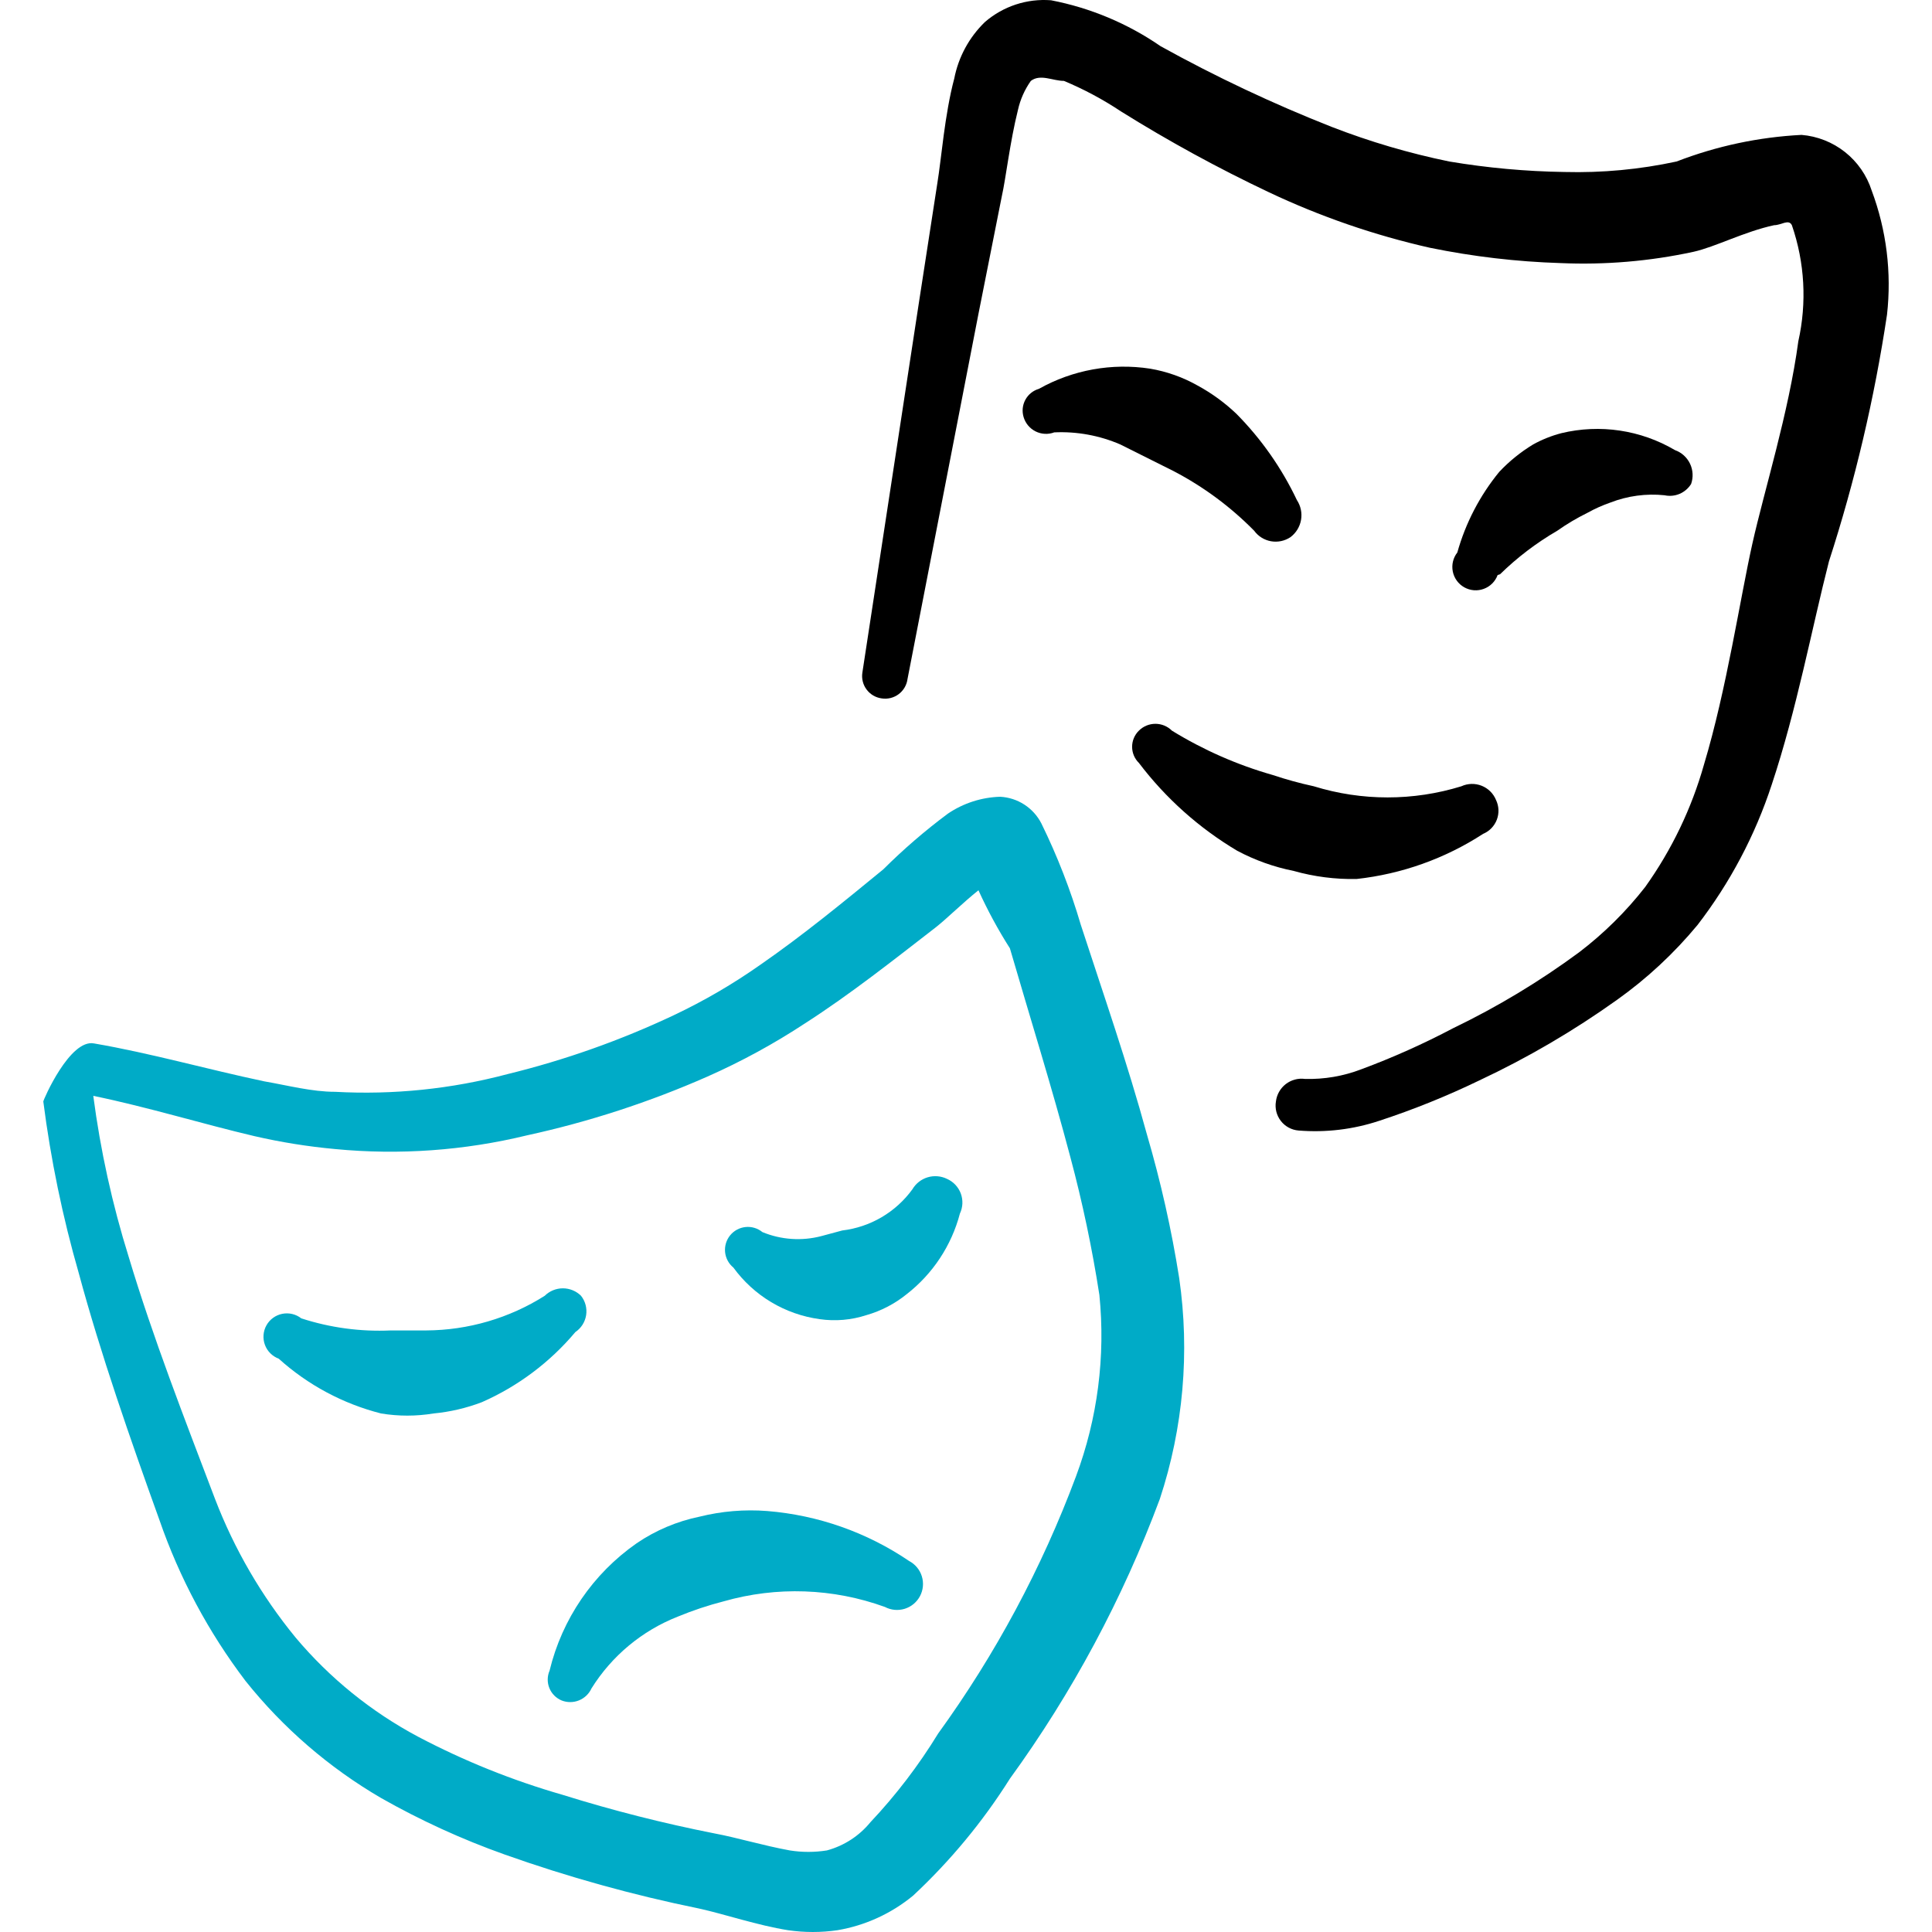
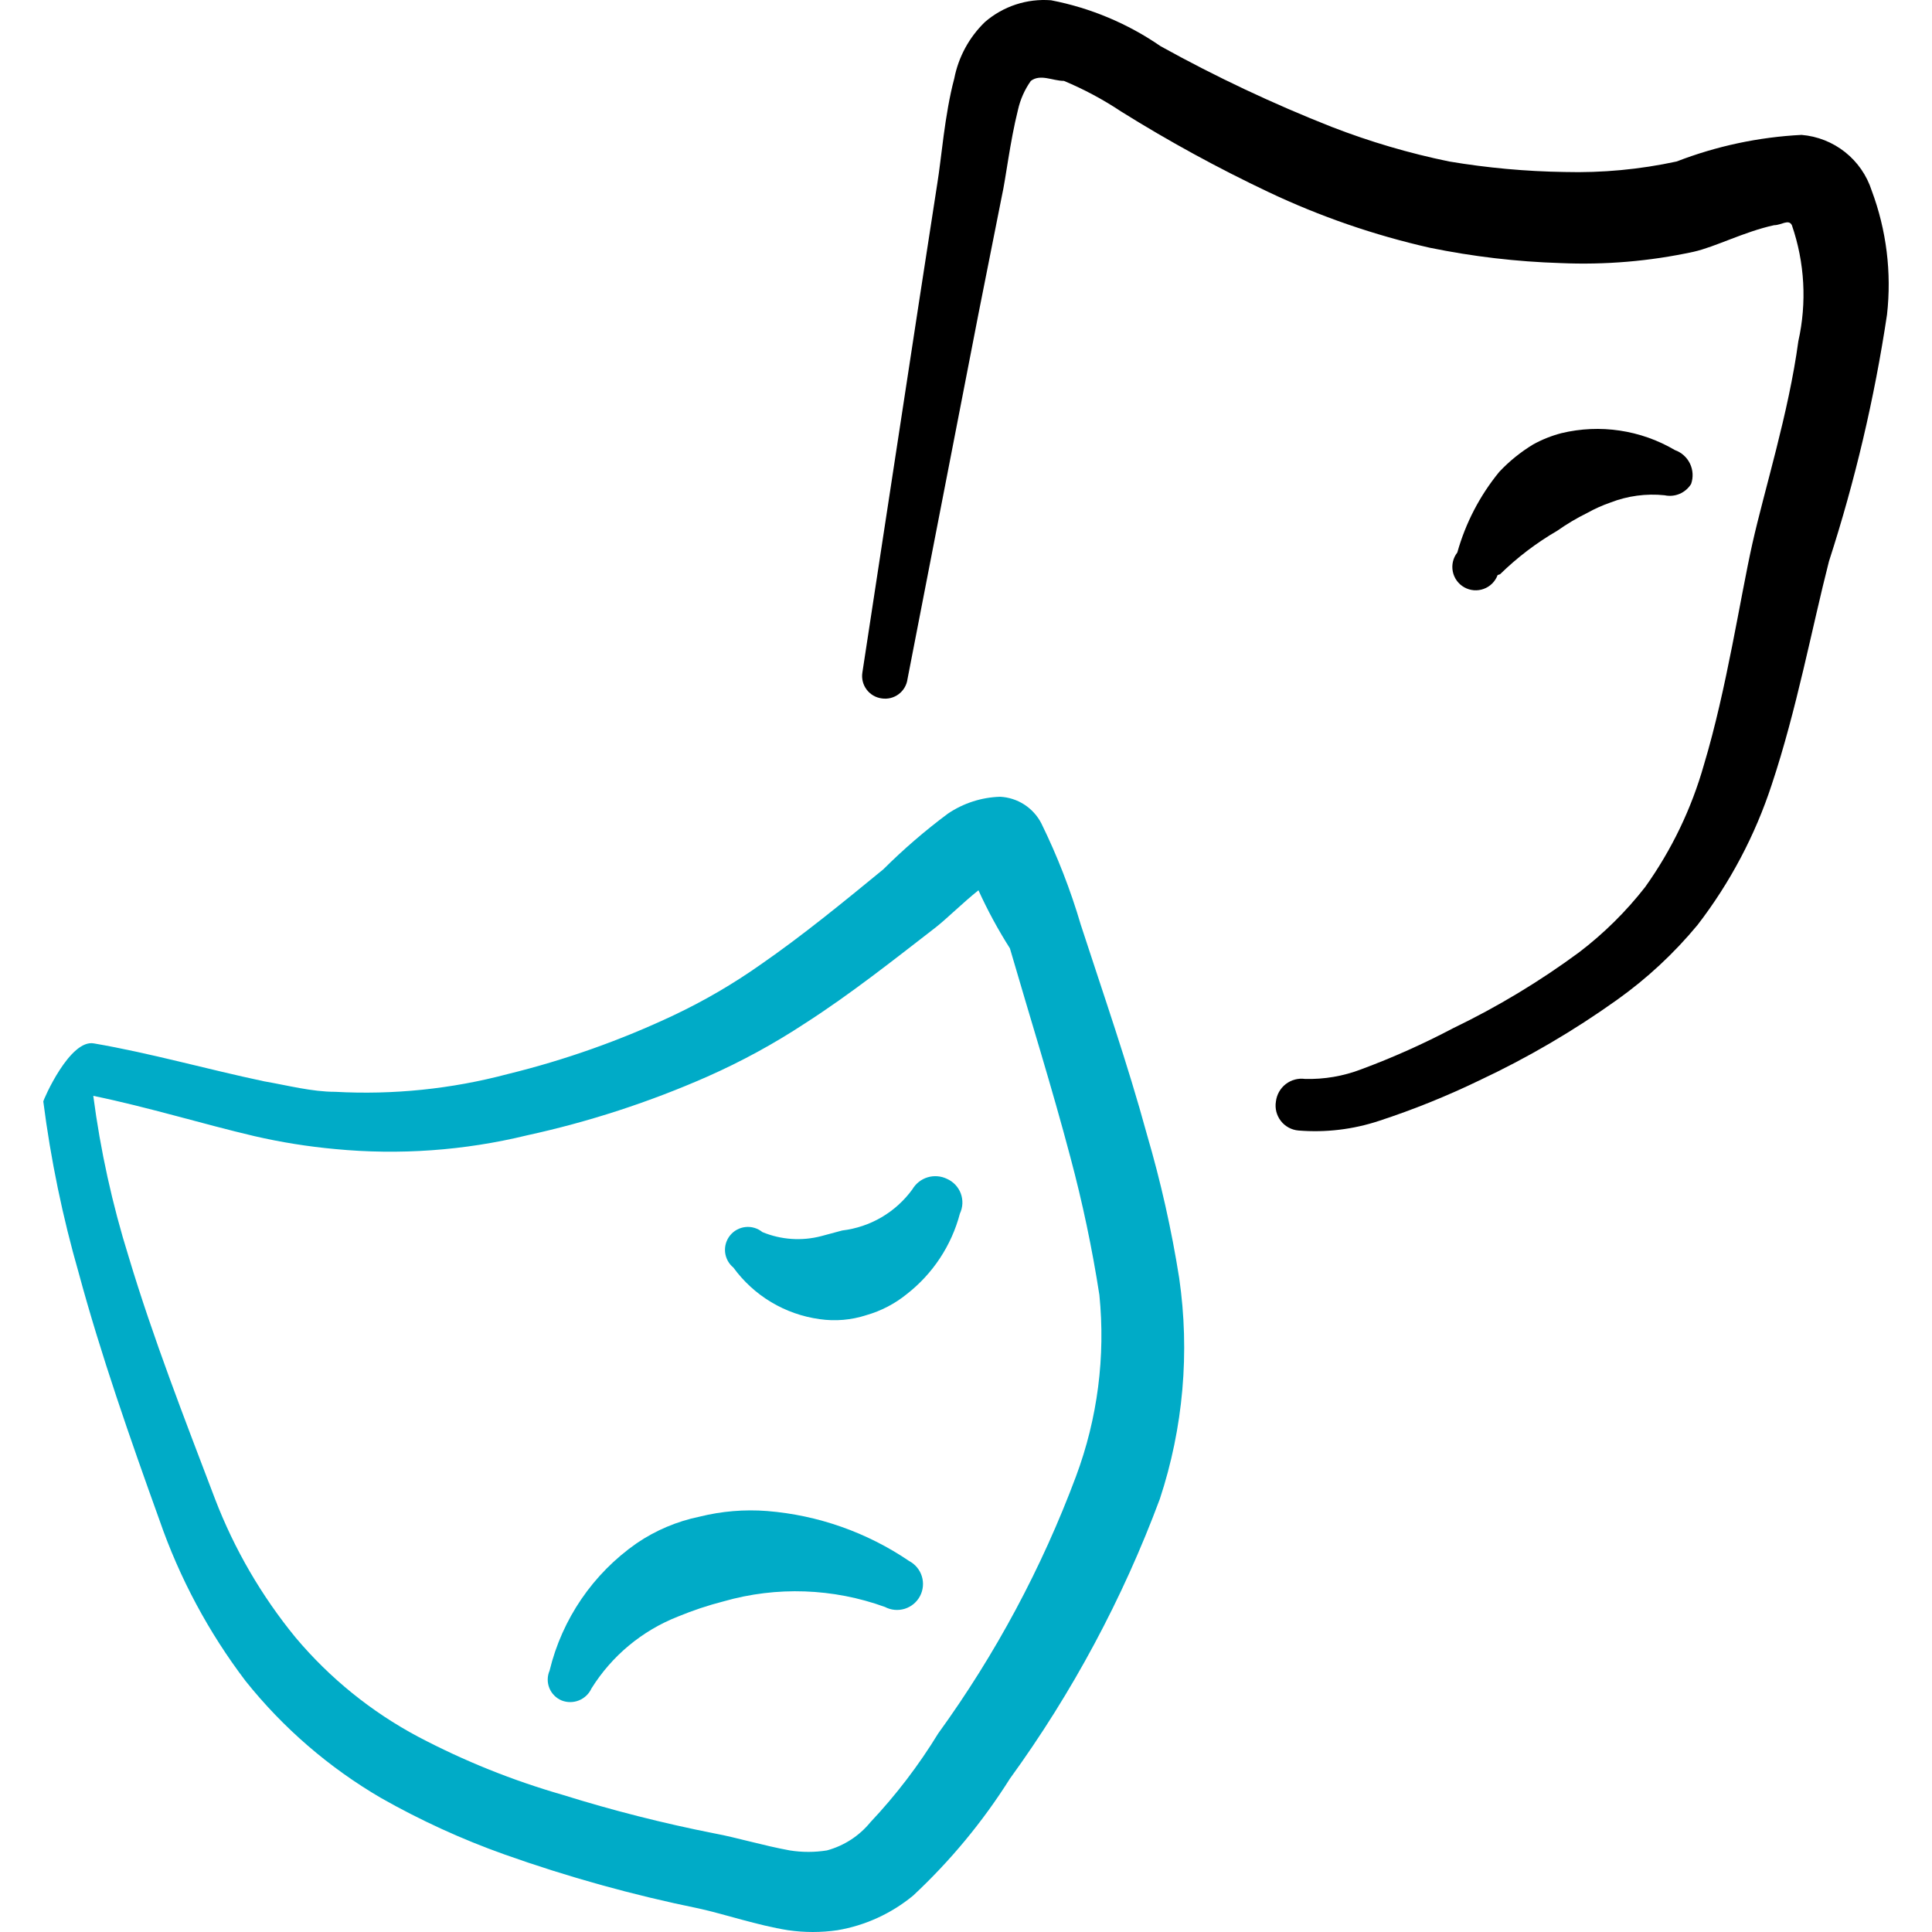
<svg xmlns="http://www.w3.org/2000/svg" width="152" height="152" viewBox="0 0 152 152" fill="none">
  <path fill-rule="evenodd" clip-rule="evenodd" d="M90.236 89.26C88.713 83.678 86.811 78.224 85.035 72.769C84.228 70.023 83.188 67.349 81.927 64.778C81.618 64.177 81.157 63.668 80.589 63.3C80.022 62.933 79.367 62.721 78.692 62.685C77.22 62.727 75.789 63.19 74.57 64.017C72.776 65.353 71.081 66.815 69.496 68.393C66.325 70.993 63.154 73.594 59.855 75.878C57.691 77.404 55.4 78.741 53.005 79.874C48.817 81.851 44.439 83.402 39.94 84.503C35.517 85.678 30.936 86.149 26.367 85.898C24.528 85.898 22.625 85.391 20.786 85.074C16.282 84.123 11.843 82.854 7.403 82.093C5.5 81.713 3.407 86.533 3.407 86.66C3.992 91.227 4.925 95.743 6.198 100.169C7.91 106.511 10.257 113.235 12.54 119.577C14.116 124.138 16.407 128.42 19.327 132.262C22.282 135.958 25.895 139.076 29.982 141.459C33.082 143.217 36.329 144.703 39.686 145.898C44.676 147.67 49.784 149.09 54.972 150.148C57.001 150.592 59.602 151.48 62.012 151.861C63.295 152.046 64.597 152.046 65.881 151.861C68.073 151.49 70.128 150.549 71.843 149.134C74.766 146.408 77.324 143.318 79.454 139.937C84.366 133.169 88.334 125.765 91.251 117.928C93.097 112.331 93.618 106.382 92.773 100.55C92.17 96.736 91.322 92.965 90.236 89.26ZM84.654 116.152C81.967 123.354 78.319 130.16 73.809 136.385C72.278 138.888 70.493 141.226 68.481 143.362C67.6 144.442 66.402 145.218 65.056 145.582C64.09 145.736 63.105 145.736 62.139 145.582C60.046 145.201 57.953 144.567 56.24 144.25C52.192 143.452 48.191 142.436 44.253 141.205C40.322 140.075 36.518 138.545 32.9 136.639C29.217 134.679 25.944 132.03 23.259 128.837C20.575 125.563 18.434 121.881 16.917 117.928C14.507 111.586 12.033 105.244 10.13 98.901C8.836 94.761 7.902 90.517 7.339 86.216C11.652 87.104 15.965 88.436 20.024 89.387C22.113 89.868 24.232 90.206 26.367 90.402C31.424 90.888 36.526 90.524 41.462 89.323C46.341 88.259 51.1 86.708 55.669 84.694C58.338 83.511 60.905 82.112 63.343 80.507C66.896 78.224 70.257 75.561 73.619 72.96C74.507 72.262 75.712 71.058 76.98 70.042C77.697 71.621 78.523 73.147 79.454 74.609C81.039 80.064 82.752 85.518 84.21 91.036C85.166 94.607 85.928 98.228 86.494 101.882C86.982 106.717 86.353 111.599 84.654 116.152Z" fill="#00ABC7" />
  <path fill-rule="evenodd" clip-rule="evenodd" d="M60.363 118.88C58.574 118.741 56.775 118.89 55.035 119.324C53.264 119.688 51.583 120.399 50.088 121.417C46.657 123.809 44.221 127.373 43.238 131.438C43.144 131.654 43.095 131.887 43.092 132.123C43.089 132.359 43.133 132.592 43.222 132.811C43.31 133.029 43.441 133.228 43.608 133.395C43.774 133.562 43.971 133.695 44.189 133.785C44.628 133.957 45.116 133.954 45.552 133.777C45.989 133.6 46.341 133.262 46.536 132.834C48.135 130.273 50.514 128.294 53.322 127.189C54.498 126.703 55.706 126.3 56.938 125.984C61.107 124.793 65.546 124.949 69.623 126.428C69.86 126.552 70.12 126.63 70.387 126.654C70.654 126.678 70.923 126.65 71.18 126.571C71.436 126.491 71.674 126.362 71.88 126.191C72.086 126.019 72.257 125.809 72.382 125.571C72.507 125.334 72.584 125.074 72.608 124.807C72.633 124.54 72.605 124.27 72.525 124.014C72.446 123.758 72.317 123.521 72.145 123.314C71.973 123.108 71.763 122.937 71.525 122.812C68.207 120.559 64.361 119.204 60.363 118.88Z" fill="#00ABC7" />
  <path fill-rule="evenodd" clip-rule="evenodd" d="M71.779 93.573C71.132 94.463 70.307 95.21 69.358 95.767C68.408 96.323 67.354 96.678 66.261 96.808L64.611 97.252C63.075 97.653 61.449 97.541 59.982 96.935C59.798 96.785 59.587 96.672 59.361 96.604C59.134 96.536 58.896 96.512 58.661 96.536C58.185 96.584 57.747 96.818 57.445 97.188C57.295 97.372 57.182 97.583 57.114 97.809C57.046 98.036 57.023 98.274 57.046 98.509C57.094 98.986 57.328 99.422 57.698 99.725C58.498 100.824 59.511 101.751 60.677 102.448C61.843 103.145 63.139 103.6 64.485 103.784C65.719 103.963 66.978 103.855 68.164 103.468C69.321 103.137 70.399 102.576 71.335 101.818C73.388 100.22 74.859 97.992 75.521 95.476C75.637 95.231 75.703 94.965 75.715 94.694C75.726 94.423 75.684 94.152 75.59 93.898C75.495 93.644 75.35 93.411 75.164 93.213C74.978 93.016 74.754 92.858 74.506 92.748C74.031 92.517 73.486 92.472 72.98 92.625C72.474 92.778 72.046 93.117 71.779 93.573Z" fill="#00ABC7" />
-   <path fill-rule="evenodd" clip-rule="evenodd" d="M45.711 101.945C45.331 101.57 44.818 101.359 44.284 101.359C43.75 101.359 43.237 101.57 42.857 101.945C40.066 103.71 36.835 104.655 33.534 104.672H30.743C28.358 104.781 25.973 104.459 23.703 103.721C23.494 103.557 23.252 103.441 22.994 103.379C22.735 103.318 22.467 103.313 22.206 103.365C21.946 103.417 21.7 103.525 21.485 103.681C21.27 103.837 21.092 104.038 20.962 104.27C20.833 104.501 20.755 104.759 20.734 105.023C20.713 105.288 20.749 105.554 20.841 105.803C20.933 106.053 21.077 106.279 21.265 106.467C21.452 106.655 21.678 106.8 21.927 106.893C24.222 108.963 26.986 110.443 29.982 111.205C31.347 111.43 32.739 111.43 34.104 111.205C35.407 111.082 36.687 110.783 37.91 110.317C40.752 109.065 43.269 107.178 45.267 104.8C45.492 104.648 45.684 104.452 45.83 104.223C45.975 103.994 46.072 103.738 46.114 103.47C46.155 103.202 46.141 102.928 46.072 102.665C46.003 102.403 45.88 102.158 45.711 101.945Z" fill="#00ABC7" />
  <path fill-rule="evenodd" clip-rule="evenodd" d="M147.254 14.99C146.87 13.797 146.141 12.744 145.159 11.965C144.176 11.186 142.986 10.716 141.736 10.613C138.369 10.784 135.051 11.491 131.906 12.706C129.011 13.332 126.05 13.609 123.09 13.531C120.05 13.486 117.018 13.21 114.02 12.706C110.862 12.058 107.765 11.146 104.76 9.979C100.145 8.159 95.653 6.041 91.313 3.637C88.719 1.848 85.782 0.617 82.688 0.021C81.751 -0.051 80.808 0.062 79.916 0.356C79.023 0.65 78.198 1.119 77.487 1.734C76.249 2.933 75.408 4.482 75.077 6.174C74.316 9.028 74.062 12.516 73.745 14.419L72.286 23.869L67.847 52.918C67.81 53.151 67.822 53.39 67.879 53.619C67.936 53.848 68.039 54.063 68.181 54.252C68.323 54.441 68.501 54.6 68.705 54.72C68.909 54.839 69.135 54.916 69.368 54.947C69.602 54.983 69.84 54.972 70.07 54.915C70.299 54.857 70.514 54.755 70.703 54.613C70.892 54.471 71.051 54.293 71.17 54.089C71.29 53.885 71.367 53.659 71.398 53.425L76.98 24.694L78.819 15.434C79.136 14.038 79.453 11.184 80.088 8.647C80.271 7.826 80.616 7.05 81.102 6.364C81.863 5.793 82.815 6.364 83.703 6.364C85.278 7.021 86.786 7.828 88.206 8.774C91.949 11.111 95.825 13.228 99.813 15.117C103.867 17.036 108.121 18.504 112.498 19.493C115.882 20.186 119.319 20.59 122.772 20.698C126.284 20.852 129.802 20.554 133.237 19.81C134.95 19.429 137.233 18.224 139.58 17.717C140.151 17.717 140.722 17.209 140.976 17.717C141.989 20.655 142.164 23.818 141.483 26.85C140.722 32.495 138.819 38.52 137.868 42.77C136.916 47.019 135.838 54.25 134.062 60.148C133.086 63.605 131.52 66.866 129.432 69.789C127.926 71.717 126.178 73.444 124.231 74.927C121.126 77.217 117.813 79.213 114.337 80.888C111.999 82.122 109.584 83.203 107.106 84.123C105.691 84.667 104.182 84.926 102.666 84.884C102.4 84.848 102.129 84.867 101.868 84.937C101.609 85.007 101.366 85.129 101.153 85.293C100.941 85.459 100.763 85.665 100.631 85.9C100.499 86.134 100.415 86.392 100.383 86.66C100.338 86.928 100.35 87.202 100.416 87.466C100.483 87.729 100.604 87.976 100.771 88.191C100.937 88.406 101.147 88.583 101.386 88.713C101.625 88.842 101.888 88.921 102.159 88.943C104.303 89.117 106.46 88.859 108.502 88.182C111.191 87.302 113.819 86.242 116.367 85.011C120.166 83.23 123.796 81.107 127.212 78.668C129.574 76.987 131.706 75.004 133.555 72.77C136.112 69.449 138.086 65.717 139.39 61.734C141.356 55.835 142.561 49.366 143.893 44.165C145.944 37.832 147.472 31.341 148.46 24.757C148.833 21.452 148.42 18.105 147.254 14.99Z" fill="black" />
-   <path fill-rule="evenodd" clip-rule="evenodd" d="M82.942 34.017C84.725 33.934 86.504 34.26 88.142 34.968L89.791 35.793L92.329 37.062C94.674 38.286 96.814 39.869 98.671 41.755C98.989 42.192 99.464 42.488 99.996 42.583C100.528 42.677 101.076 42.562 101.525 42.262C101.966 41.933 102.264 41.447 102.359 40.904C102.453 40.362 102.337 39.804 102.033 39.345C100.841 36.831 99.233 34.536 97.276 32.558C96.363 31.688 95.34 30.941 94.231 30.338C93.071 29.68 91.805 29.23 90.489 29.006C87.477 28.542 84.395 29.1 81.737 30.592C81.511 30.658 81.3 30.767 81.117 30.915C80.934 31.062 80.783 31.244 80.671 31.451C80.559 31.657 80.488 31.884 80.464 32.117C80.441 32.351 80.464 32.587 80.531 32.812C80.602 33.055 80.723 33.28 80.885 33.474C81.048 33.668 81.248 33.827 81.474 33.94C81.7 34.053 81.947 34.118 82.2 34.131C82.452 34.145 82.705 34.106 82.942 34.017Z" fill="black" />
  <path fill-rule="evenodd" clip-rule="evenodd" d="M118.016 45.18C119.369 43.856 120.882 42.706 122.519 41.755C123.264 41.23 124.048 40.763 124.866 40.36C125.454 40.032 126.069 39.756 126.705 39.535C128.056 39.011 129.513 38.815 130.954 38.964C131.353 39.051 131.768 39.013 132.142 38.854C132.517 38.694 132.833 38.423 133.048 38.077C133.231 37.555 133.2 36.982 132.963 36.483C132.725 35.984 132.3 35.599 131.779 35.413C129.084 33.825 125.877 33.347 122.836 34.081C122.062 34.283 121.316 34.581 120.616 34.969C119.635 35.564 118.739 36.289 117.953 37.125C116.427 38.989 115.304 41.148 114.654 43.468C114.49 43.676 114.374 43.918 114.312 44.177C114.251 44.435 114.246 44.703 114.298 44.964C114.35 45.224 114.458 45.47 114.614 45.685C114.77 45.9 114.971 46.078 115.203 46.208C115.435 46.337 115.692 46.416 115.956 46.437C116.221 46.458 116.487 46.421 116.736 46.329C116.986 46.238 117.212 46.093 117.4 45.906C117.588 45.718 117.733 45.492 117.825 45.243L118.016 45.18Z" fill="black" />
-   <path fill-rule="evenodd" clip-rule="evenodd" d="M106.726 69.155C110.278 68.766 113.688 67.549 116.684 65.603C116.93 65.5 117.153 65.349 117.338 65.157C117.524 64.965 117.668 64.738 117.763 64.489C117.858 64.24 117.901 63.974 117.891 63.708C117.879 63.441 117.814 63.18 117.699 62.939C117.595 62.685 117.442 62.455 117.247 62.262C117.052 62.07 116.82 61.918 116.566 61.818C116.311 61.717 116.038 61.669 115.764 61.676C115.49 61.684 115.22 61.746 114.972 61.861C111.191 63.029 107.145 63.029 103.365 61.861C102.271 61.624 101.191 61.328 100.13 60.973C97.34 60.178 94.673 59.005 92.202 57.485C91.857 57.14 91.389 56.946 90.902 56.946C90.414 56.946 89.947 57.14 89.602 57.485C89.433 57.65 89.299 57.847 89.207 58.065C89.116 58.283 89.069 58.517 89.069 58.753C89.069 58.989 89.116 59.223 89.207 59.441C89.299 59.659 89.433 59.856 89.602 60.022C91.711 62.803 94.339 65.151 97.34 66.935C98.734 67.677 100.23 68.212 101.779 68.52C103.389 68.974 105.055 69.188 106.726 69.155Z" fill="black" />
</svg>